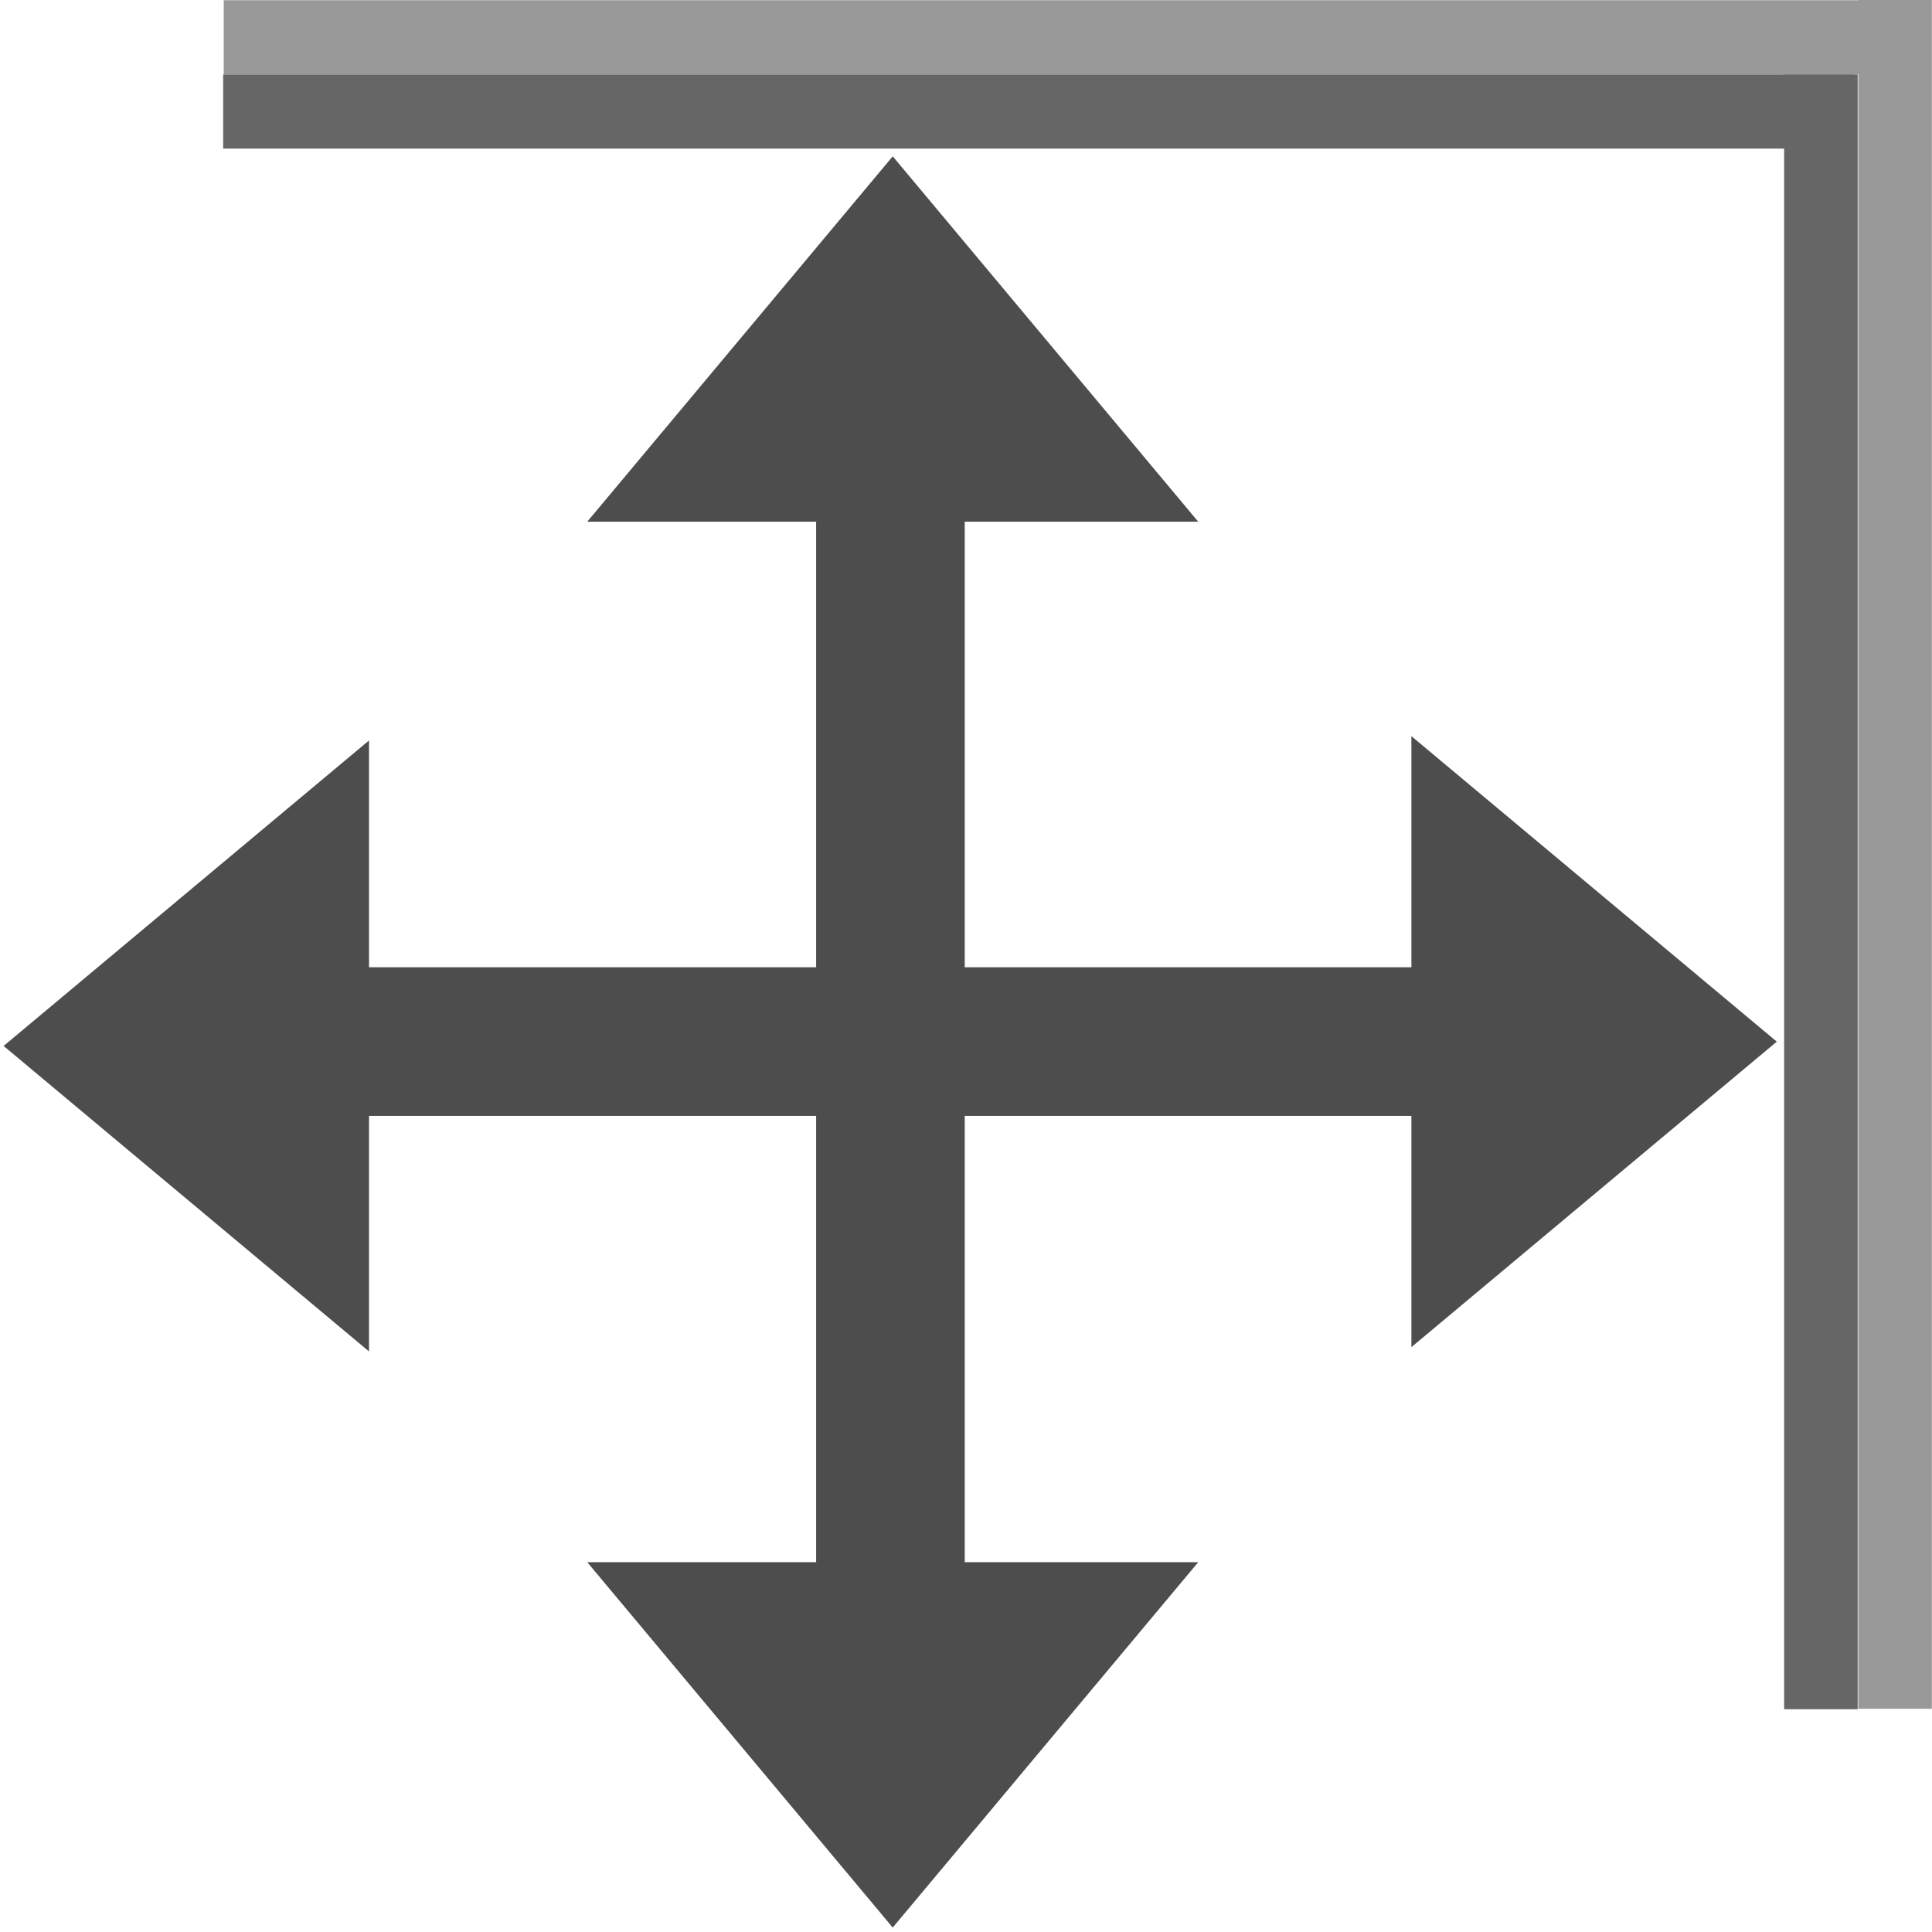
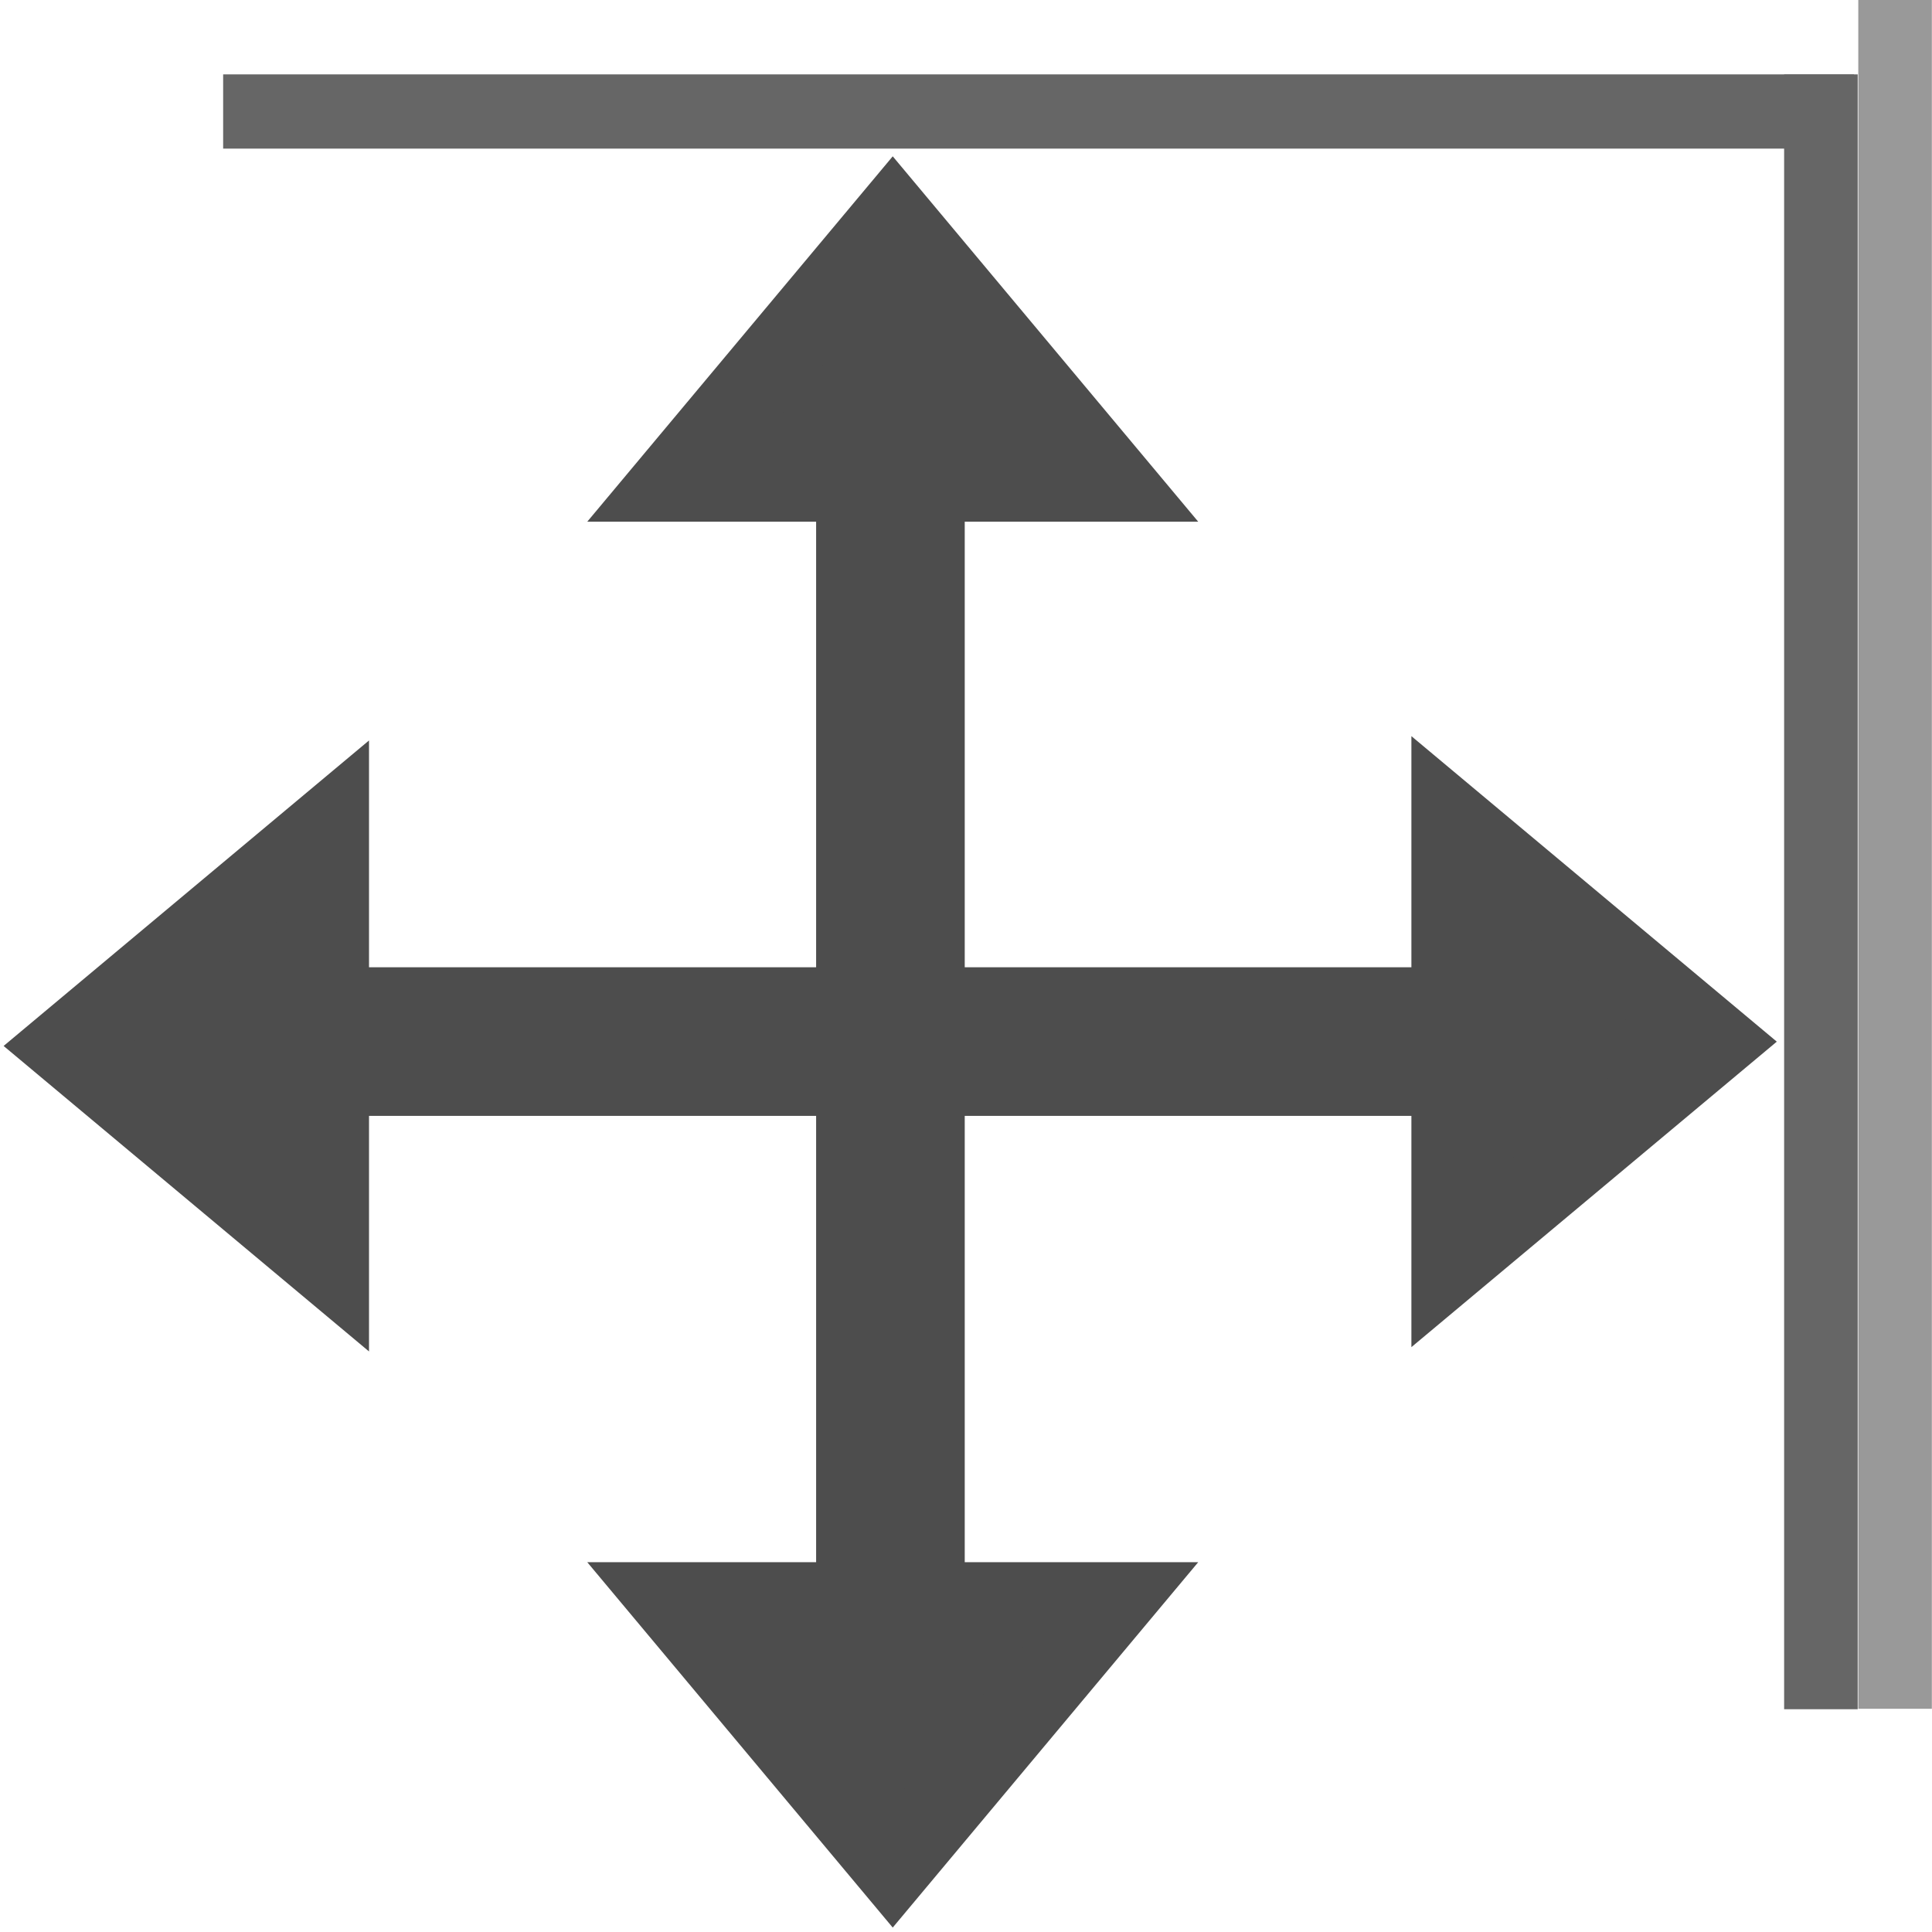
<svg xmlns="http://www.w3.org/2000/svg" xmlns:ns1="http://www.inkscape.org/namespaces/inkscape" xmlns:ns2="http://sodipodi.sourceforge.net/DTD/sodipodi-0.dtd" height="26" width="26" version="1.0" id="svg2" ns1:version="0.91 r13725" ns2:docname="move_relative.svg">
  <ns2:namedview pagecolor="#ffffff" bordercolor="#666666" borderopacity="1" objecttolerance="10" gridtolerance="10" guidetolerance="10" ns1:pageopacity="0" ns1:pageshadow="2" ns1:window-width="1920" ns1:window-height="1054" id="namedview74" showgrid="true" ns1:zoom="32" ns1:cx="14.344613" ns1:cy="5.9647448" ns1:window-x="0" ns1:window-y="0" ns1:window-maximized="1" ns1:current-layer="svg2">
    <ns1:grid type="xygrid" id="grid4237" />
  </ns2:namedview>
  <defs id="defs4" />
  <rect style="opacity:1;fill:#666666;fill-opacity:1;fill-rule:nonzero;stroke:none;stroke-width:2;stroke-linecap:square;stroke-linejoin:miter;stroke-miterlimit:4;stroke-dasharray:none;stroke-opacity:1" id="rect4142-3" width="0.99" height="22.001" x="24.01" y="1.001" />
  <rect style="opacity:1;fill:#666666;fill-opacity:1;fill-rule:nonzero;stroke:none;stroke-width:2;stroke-linecap:square;stroke-linejoin:miter;stroke-miterlimit:4;stroke-dasharray:none;stroke-opacity:1" id="rect4142" width="21.947" height="0.999" x="3.003" y="1.001" />
  <path style="fill:#4d4d4d;fill-rule:evenodd;stroke:#4d4d4d;stroke-width:2;stroke-linecap:butt;stroke-linejoin:miter;stroke-miterlimit:4;stroke-dasharray:none;stroke-opacity:1" d="m 4.115,14.017 15.283,0" id="path4134" ns1:connector-curvature="0" />
  <path style="fill:#4d4d4d;fill-rule:evenodd;stroke:#4d4d4d;stroke-width:2;stroke-linecap:butt;stroke-linejoin:miter;stroke-miterlimit:4;stroke-dasharray:none;stroke-opacity:1" d="m 11.983,21.908 0,-15.659" id="path4134-3" ns1:connector-curvature="0" />
  <path style="fill:#4d4d4d;fill-rule:evenodd;stroke:#4d4d4d;stroke-width:1.078px;stroke-linecap:butt;stroke-linejoin:miter;stroke-opacity:1" d="m 10.043,6.482 4.929,0 -2.958,-3.538 -2.958,3.538 z" id="path6149" ns1:connector-curvature="0" />
  <path style="fill:#4d4d4d;fill-rule:evenodd;stroke:#4d4d4d;stroke-width:1.078px;stroke-linecap:butt;stroke-linejoin:miter;stroke-opacity:1" d="m 13.985,21.562 -4.929,0 2.958,3.538 2.958,-3.538 z" id="path6149-5" ns1:connector-curvature="0" />
  <path style="fill:#4d4d4d;fill-rule:evenodd;stroke:#4d4d4d;stroke-width:1.078px;stroke-linecap:butt;stroke-linejoin:miter;stroke-opacity:1" d="m 4.427,16.047 0,-4.929 -3.538,2.958 3.538,2.958 z" id="path6149-6" ns1:connector-curvature="0" />
  <path style="fill:#4d4d4d;fill-rule:evenodd;stroke:#4d4d4d;stroke-width:1.078px;stroke-linecap:butt;stroke-linejoin:miter;stroke-opacity:1" d="m 19.533,12.047 0,4.929 3.538,-2.958 -3.538,-2.958 z" id="path6149-5-2" ns1:connector-curvature="0" />
-   <rect style="opacity:1;fill:#999999;fill-opacity:1;fill-rule:nonzero;stroke:none;stroke-width:2;stroke-linecap:square;stroke-linejoin:miter;stroke-miterlimit:4;stroke-dasharray:none;stroke-opacity:1" id="rect4142-36" width="22.024" height="0.999" x="3.011" y="0.003" />
  <rect style="opacity:1;fill:#999999;fill-opacity:1;fill-rule:nonzero;stroke:none;stroke-width:2;stroke-linecap:square;stroke-linejoin:miter;stroke-miterlimit:4;stroke-dasharray:none;stroke-opacity:1" id="rect4142-3-5" width="0.99" height="23.008" x="25.008" y="-0.012" />
</svg>